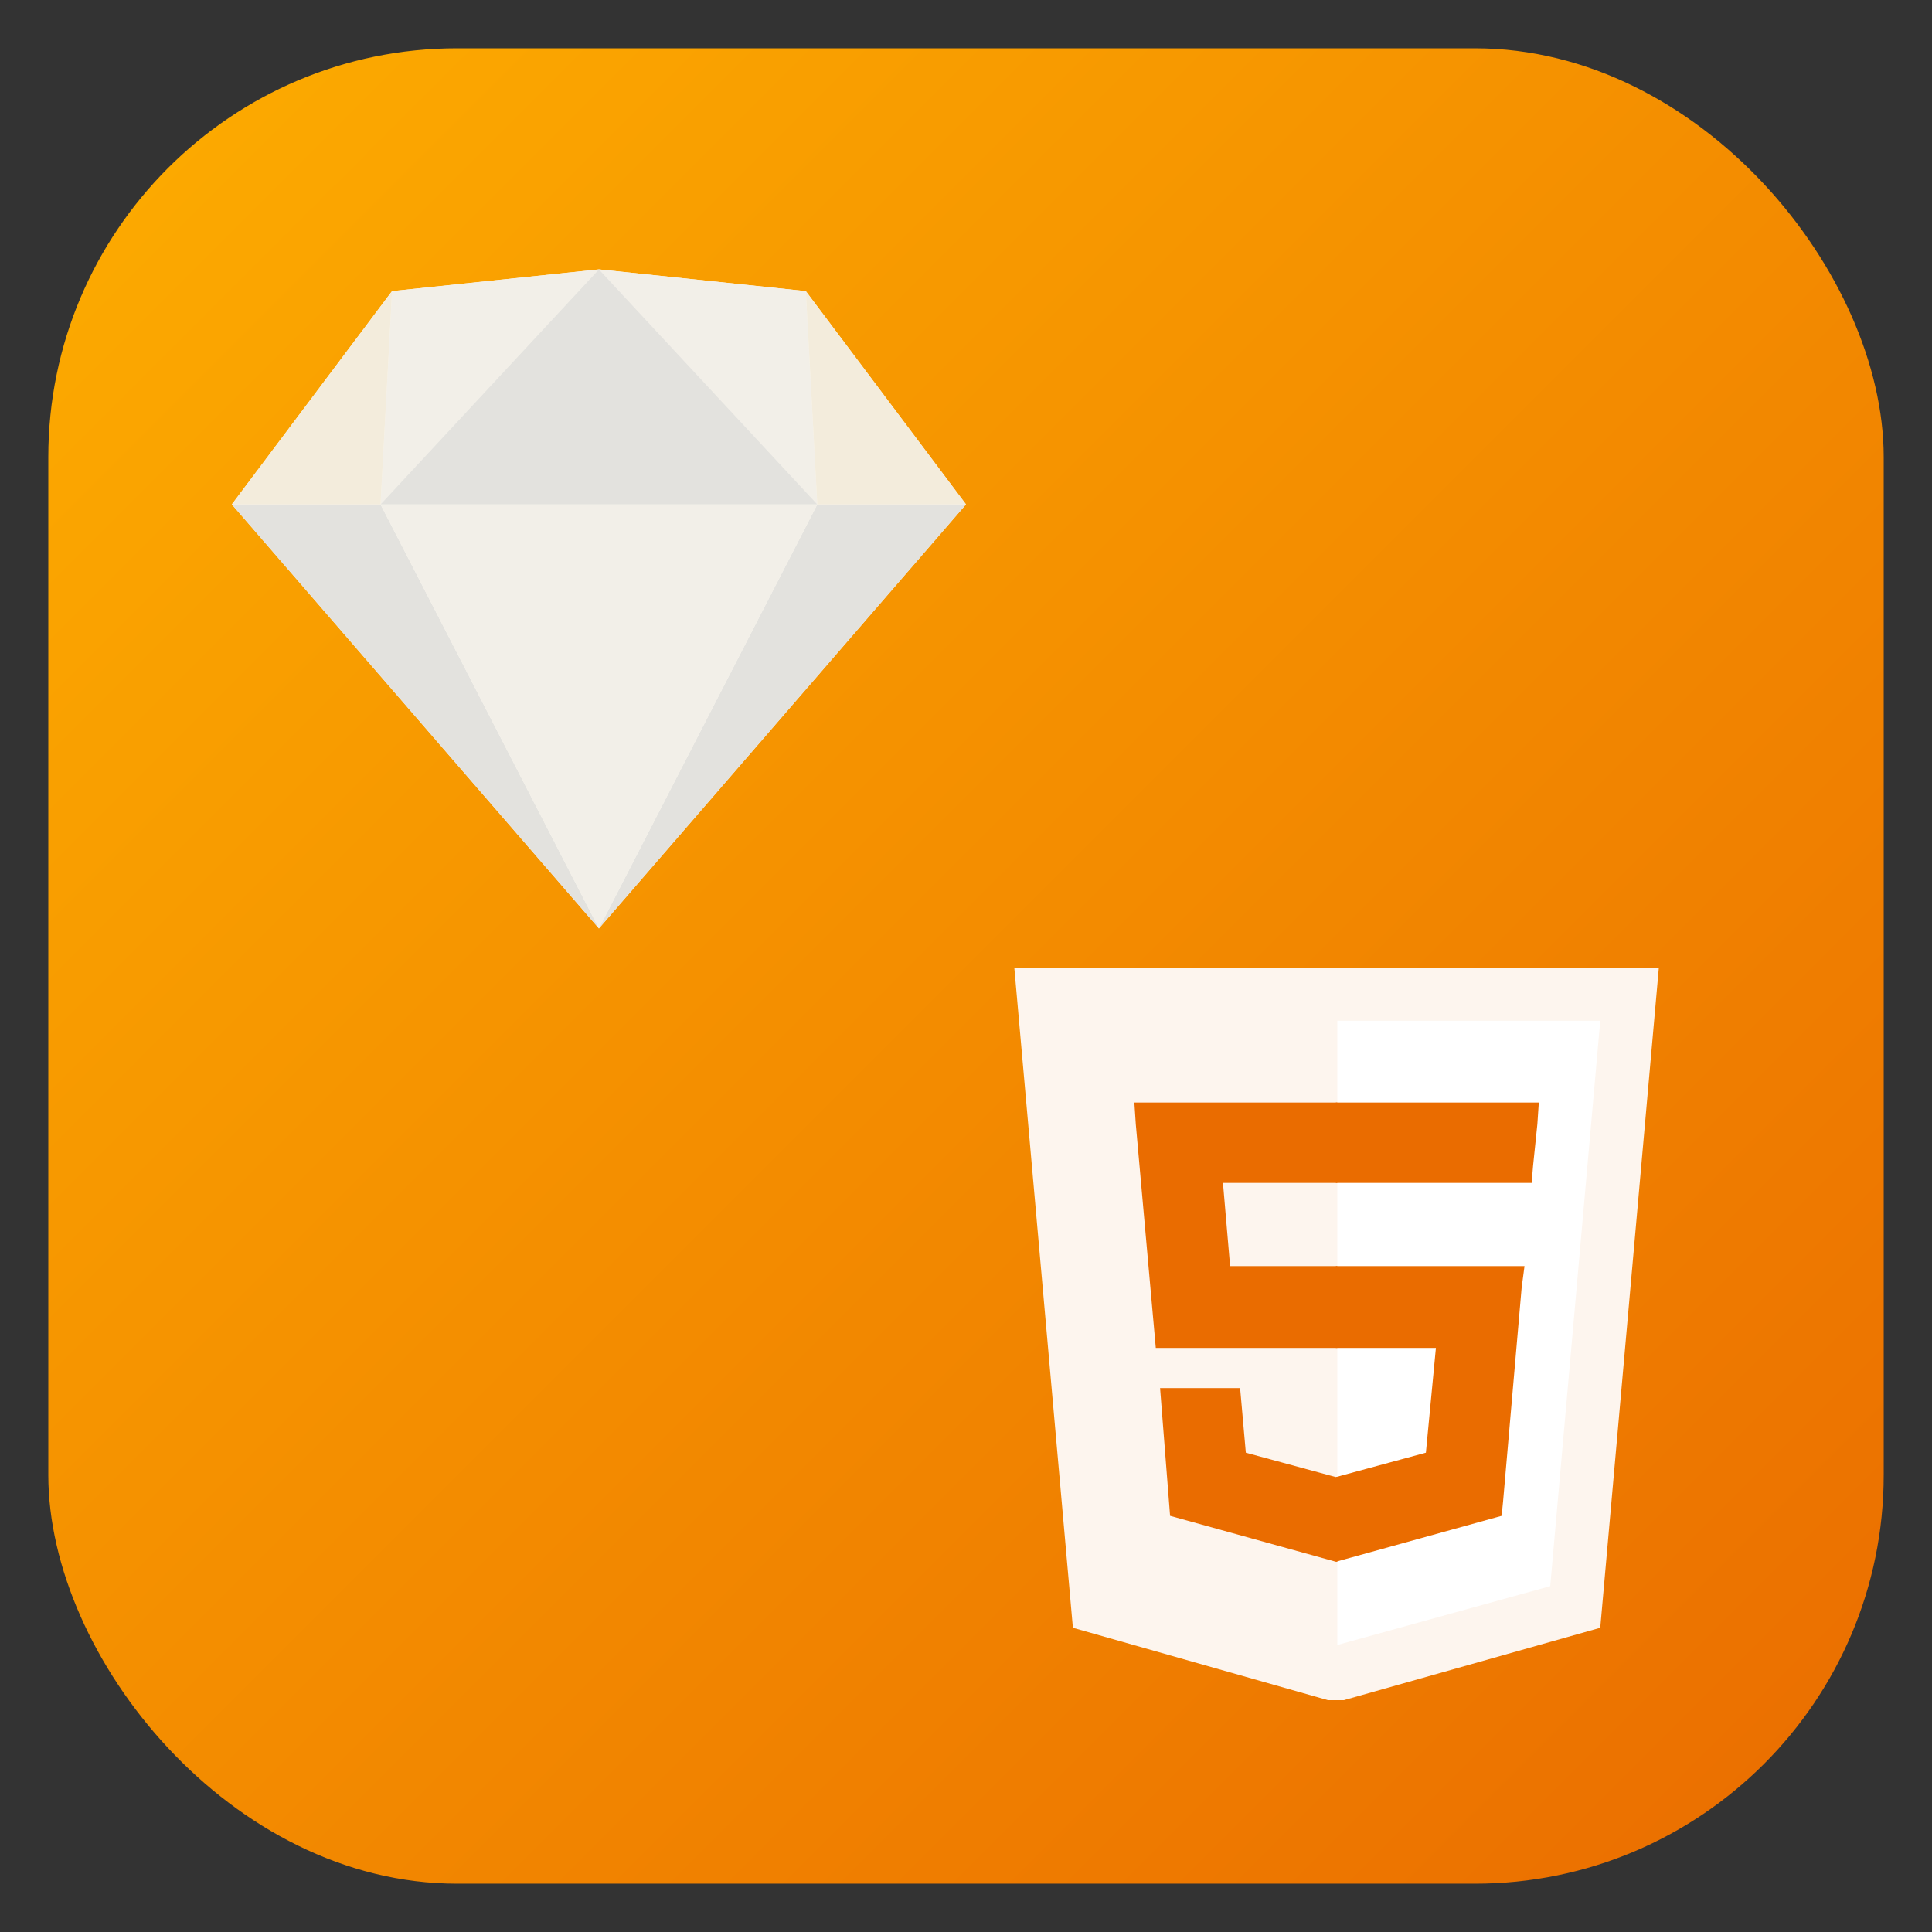
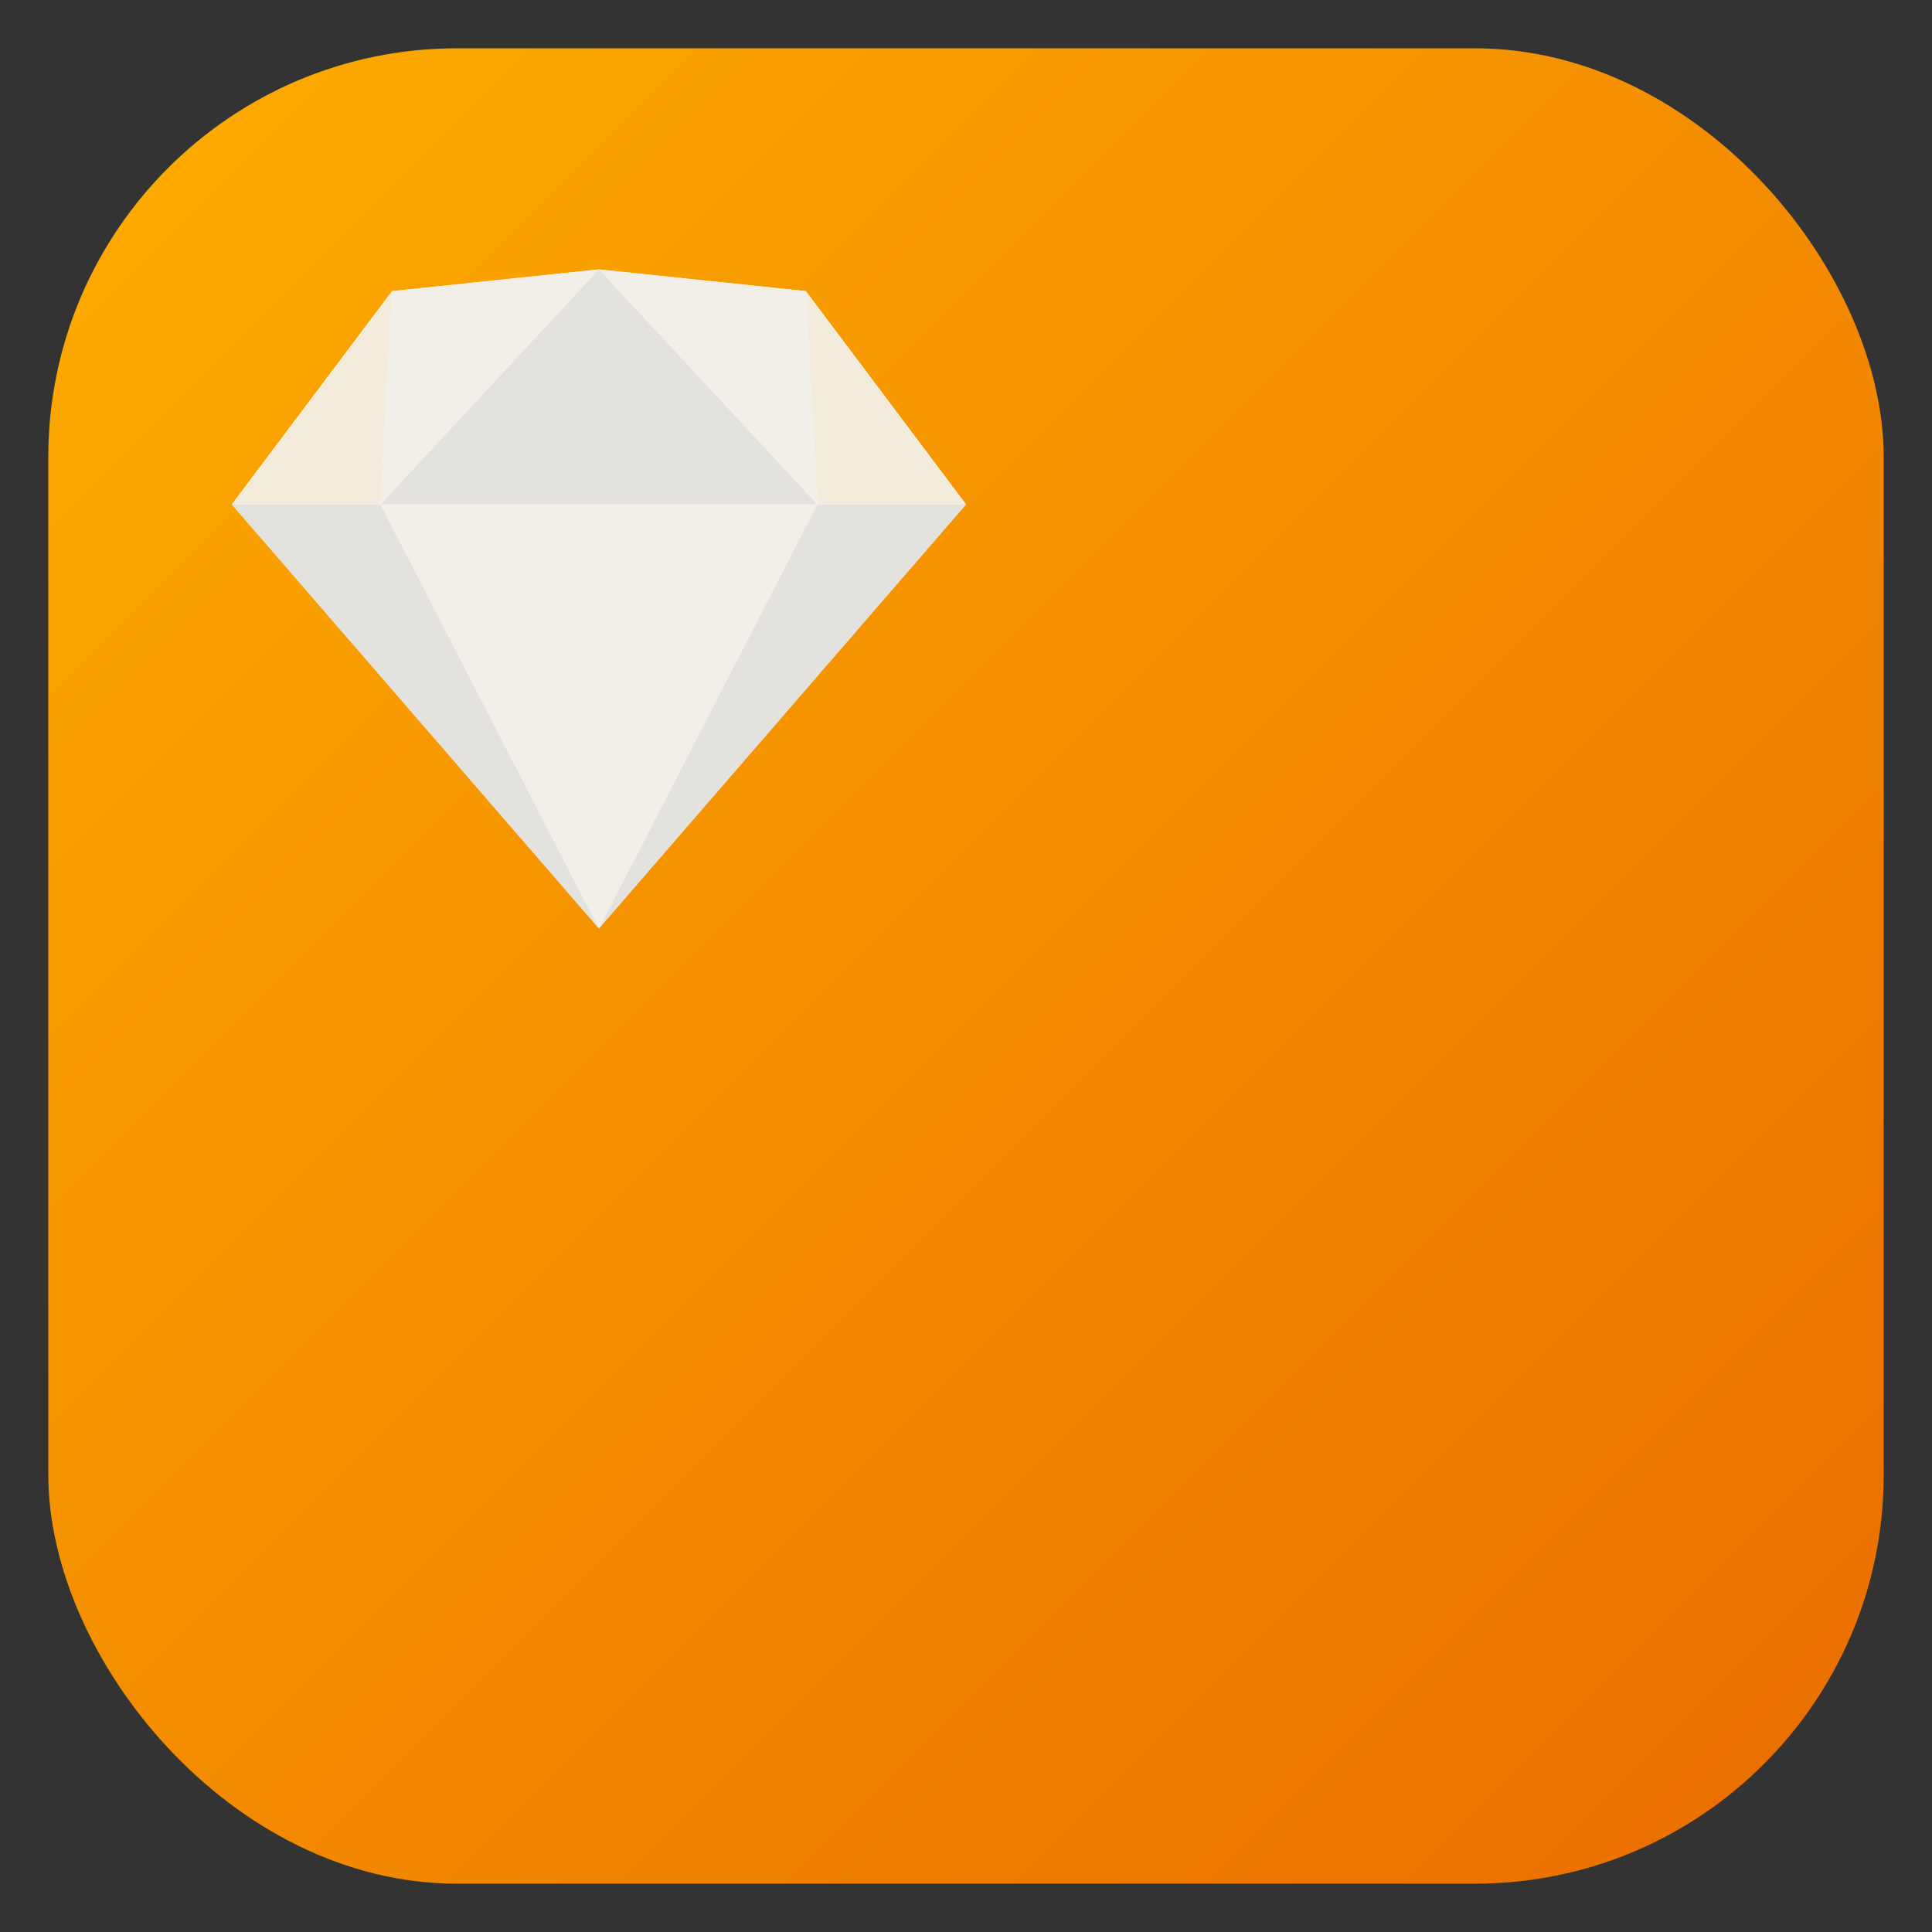
<svg xmlns="http://www.w3.org/2000/svg" width="240" height="240" viewBox="0 0 240 240" fill="none">
  <rect x="0" y="0" width="240" height="240" fill="#333333" stroke="none" />
  <g opacity="1">
    <rect x="6" y="6" width="228" height="228" rx="50.777" fill="url(#paint0_linear_1429_6347)" />
    <g clip-path="url(#clip0_1429_6347)">
      <path d="M48.7 36.163L74.4 33.465L100.1 36.164L120 62.656L74.4 115.335L28.8 62.656L48.7 36.163Z" fill="#FAF7EF" />
      <path d="M47.271 62.656L74.4 115.335L28.8 62.656H47.271ZM101.528 62.656L74.4 115.335L120 62.656H101.528Z" fill="#E3E2DE" />
      <path d="M47.272 62.656H101.529L74.4 115.335L47.272 62.656Z" fill="#F2EFE8" />
      <path d="M74.4 33.465L48.7 36.163L47.272 62.656L74.4 33.465ZM74.4 33.465L100.1 36.163L101.529 62.656L74.4 33.465Z" fill="#F2EFE8" />
      <path d="M120.001 62.656L100.101 36.163L101.529 62.656H120.001Z" fill="#F3ECDC" />
      <path d="M74.4 33.465L47.272 62.656H101.529L74.4 33.465Z" fill="#E3E2DE" />
      <path d="M28.8 62.656L48.7 36.163L47.271 62.656H28.8Z" fill="#F3ECDC" />
    </g>
    <g clip-path="url(#clip1_1429_6347)">
      <g clip-path="url(#clip2_1429_6347)">
        <path d="M133.279 202.207L126 120.199H206.068L198.789 202.207L165.945 211.478" fill="#FDF5EE" />
-         <path d="M166.123 204.347L192.575 197.037L198.789 126.796H166.123" fill="white" />
        <path d="M166.123 157.281H152.808L151.921 146.941H166.123V136.957H165.946H140.914L141.091 139.632L143.577 167.443H166.123V157.281ZM166.123 183.488H165.946L154.761 180.457L154.051 172.435H148.725H144.109L145.352 188.302L165.946 194.006H166.123V183.488Z" fill="#EA6C00" />
        <path d="M165.946 157.281V167.443H178.373L177.13 180.457L165.946 183.488V194.006L186.54 188.302L186.717 186.519L189.025 159.955L189.38 157.281H186.54H165.946ZM165.946 136.957V143.197V146.941H190.268L190.445 144.802L190.978 139.632L191.156 136.957H165.946Z" fill="#EA6C00" />
      </g>
    </g>
  </g>
  <defs>
    <linearGradient id="paint0_linear_1429_6347" x1="6" y1="6" x2="234" y2="234" gradientUnits="userSpaceOnUse">
      <stop stop-color="#FDAD00" />
      <stop offset="1" stop-color="#EA6C00" />
    </linearGradient>
    <clipPath id="clip0_1429_6347">
      <rect width="91.2" height="91.2" fill="white" transform="translate(28.8 28.8)" />
    </clipPath>
    <clipPath id="clip1_1429_6347">
-       <rect width="91.2" height="91.2" fill="white" transform="translate(120 120)" />
-     </clipPath>
+       </clipPath>
    <clipPath id="clip2_1429_6347">
      <rect width="90.897" height="91.278" fill="white" transform="translate(120.674 120.199)" />
    </clipPath>
  </defs>
</svg>